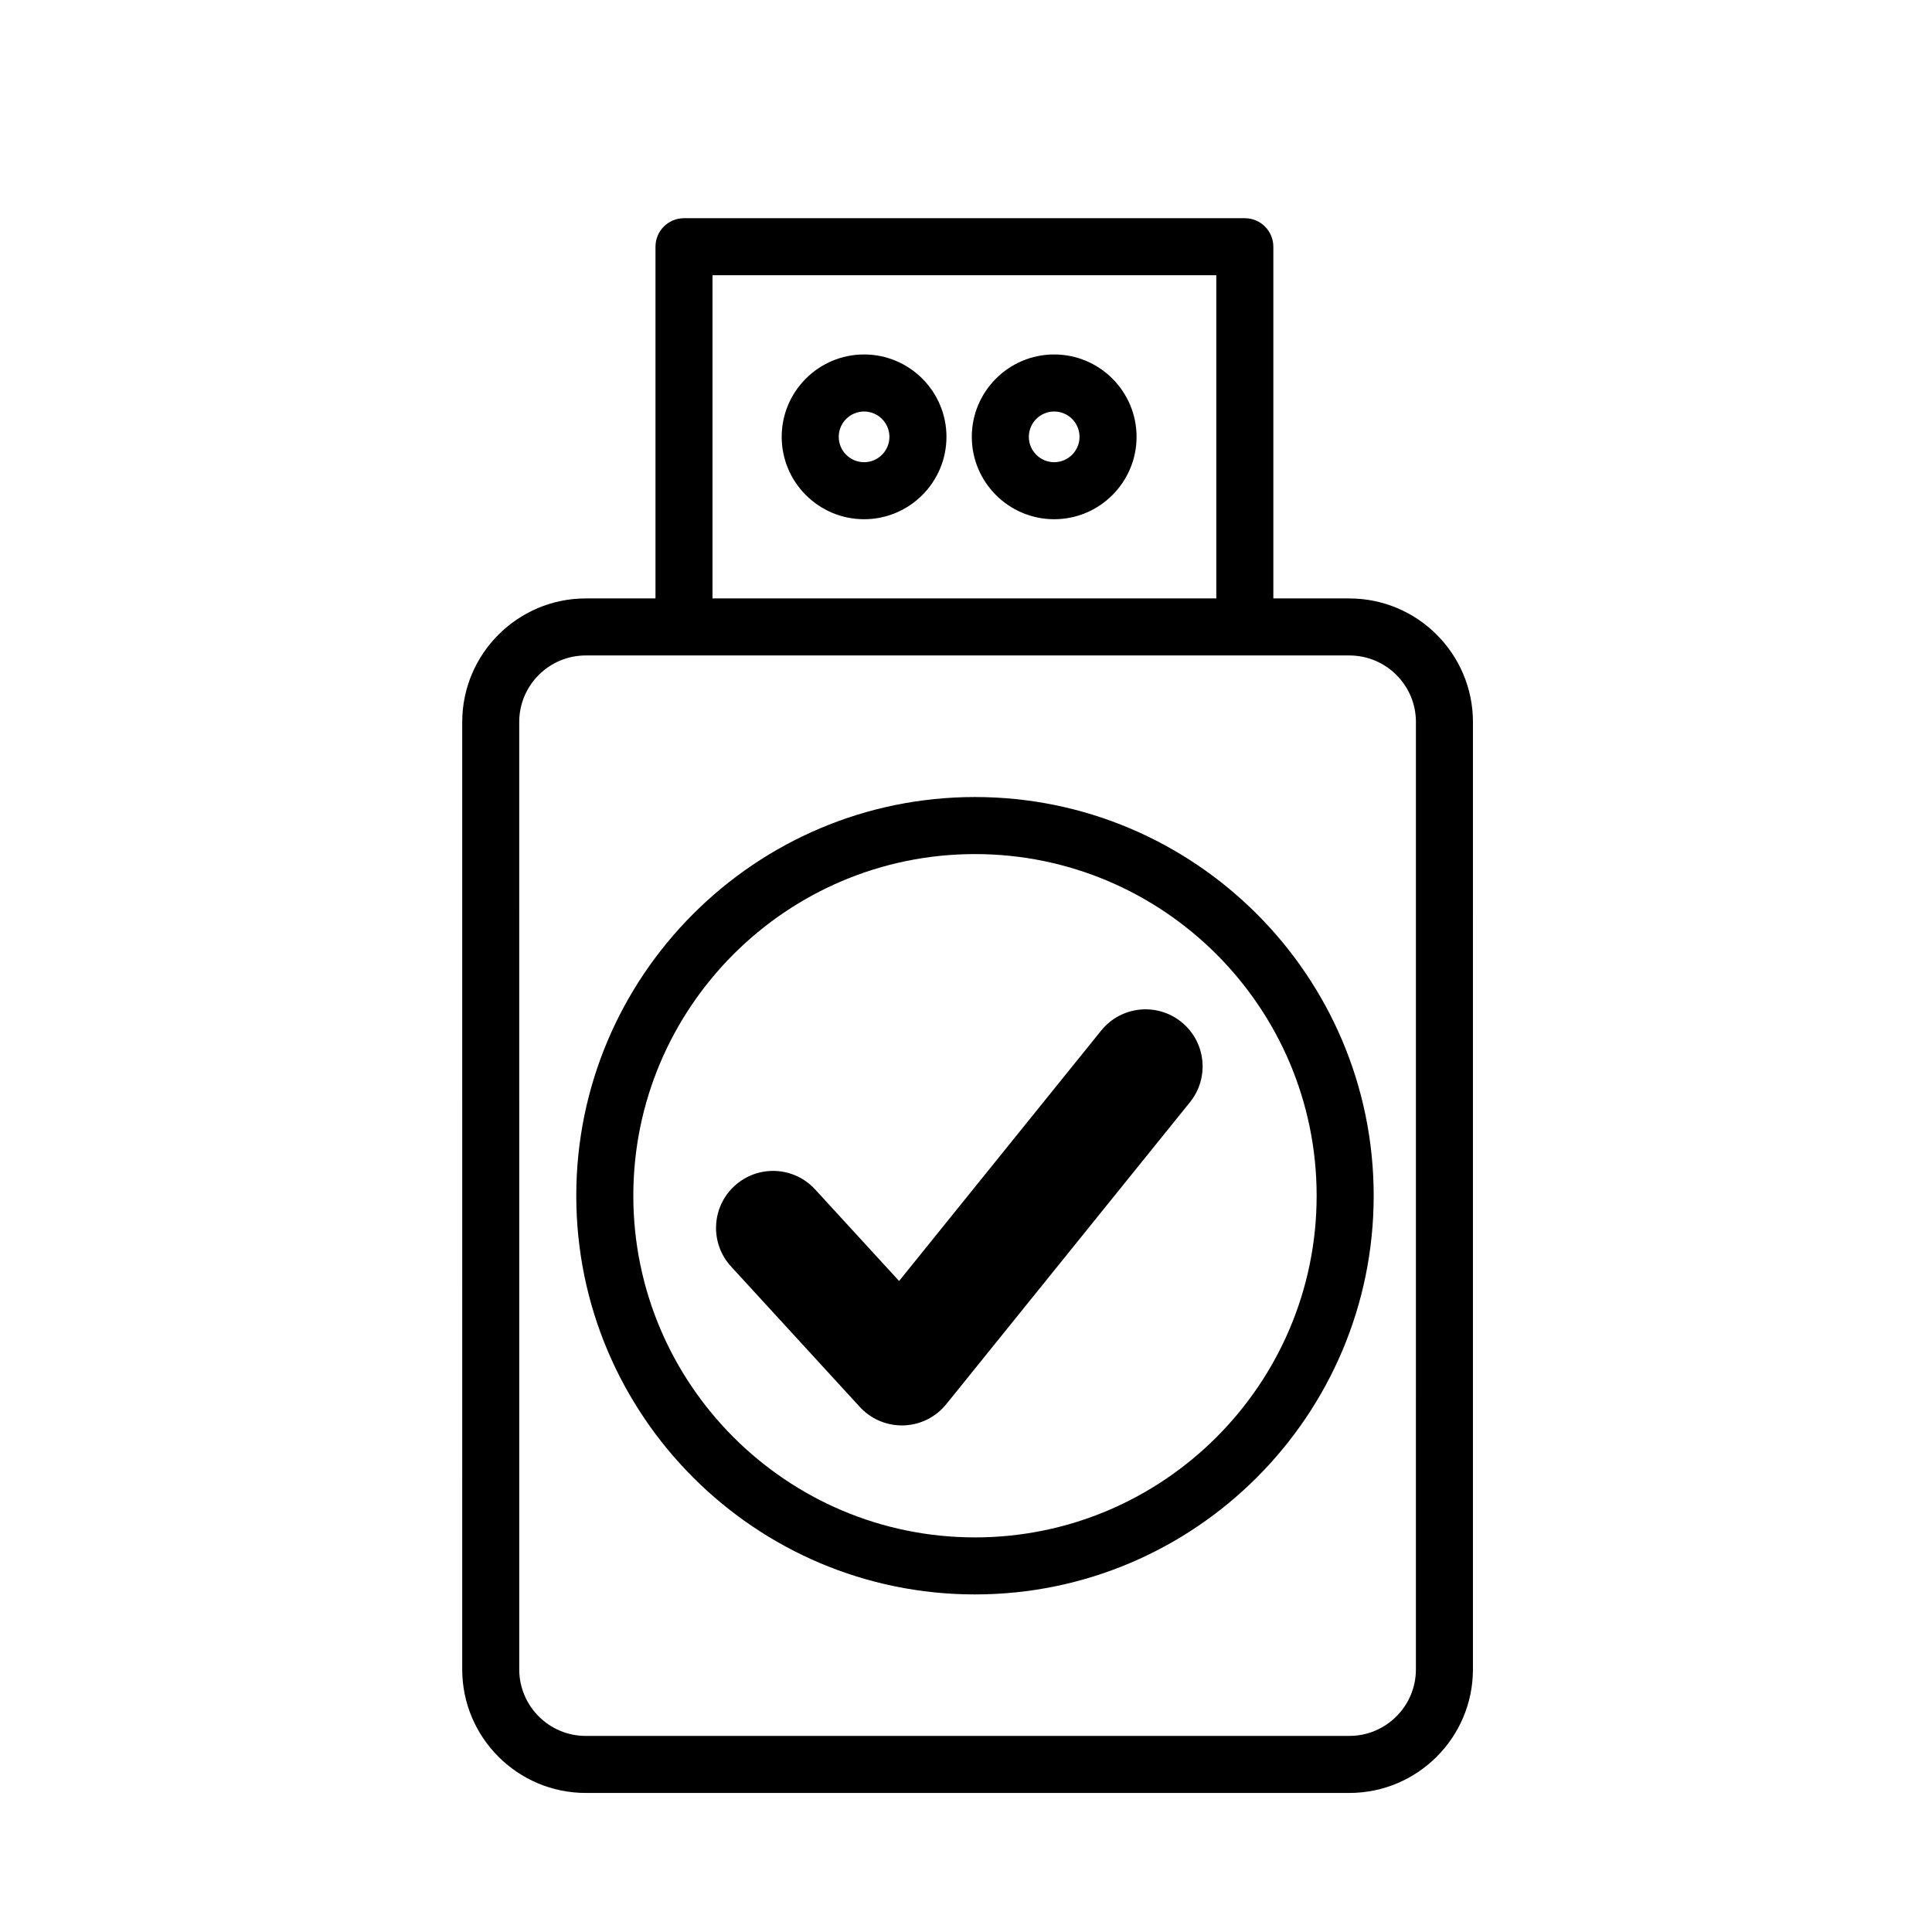
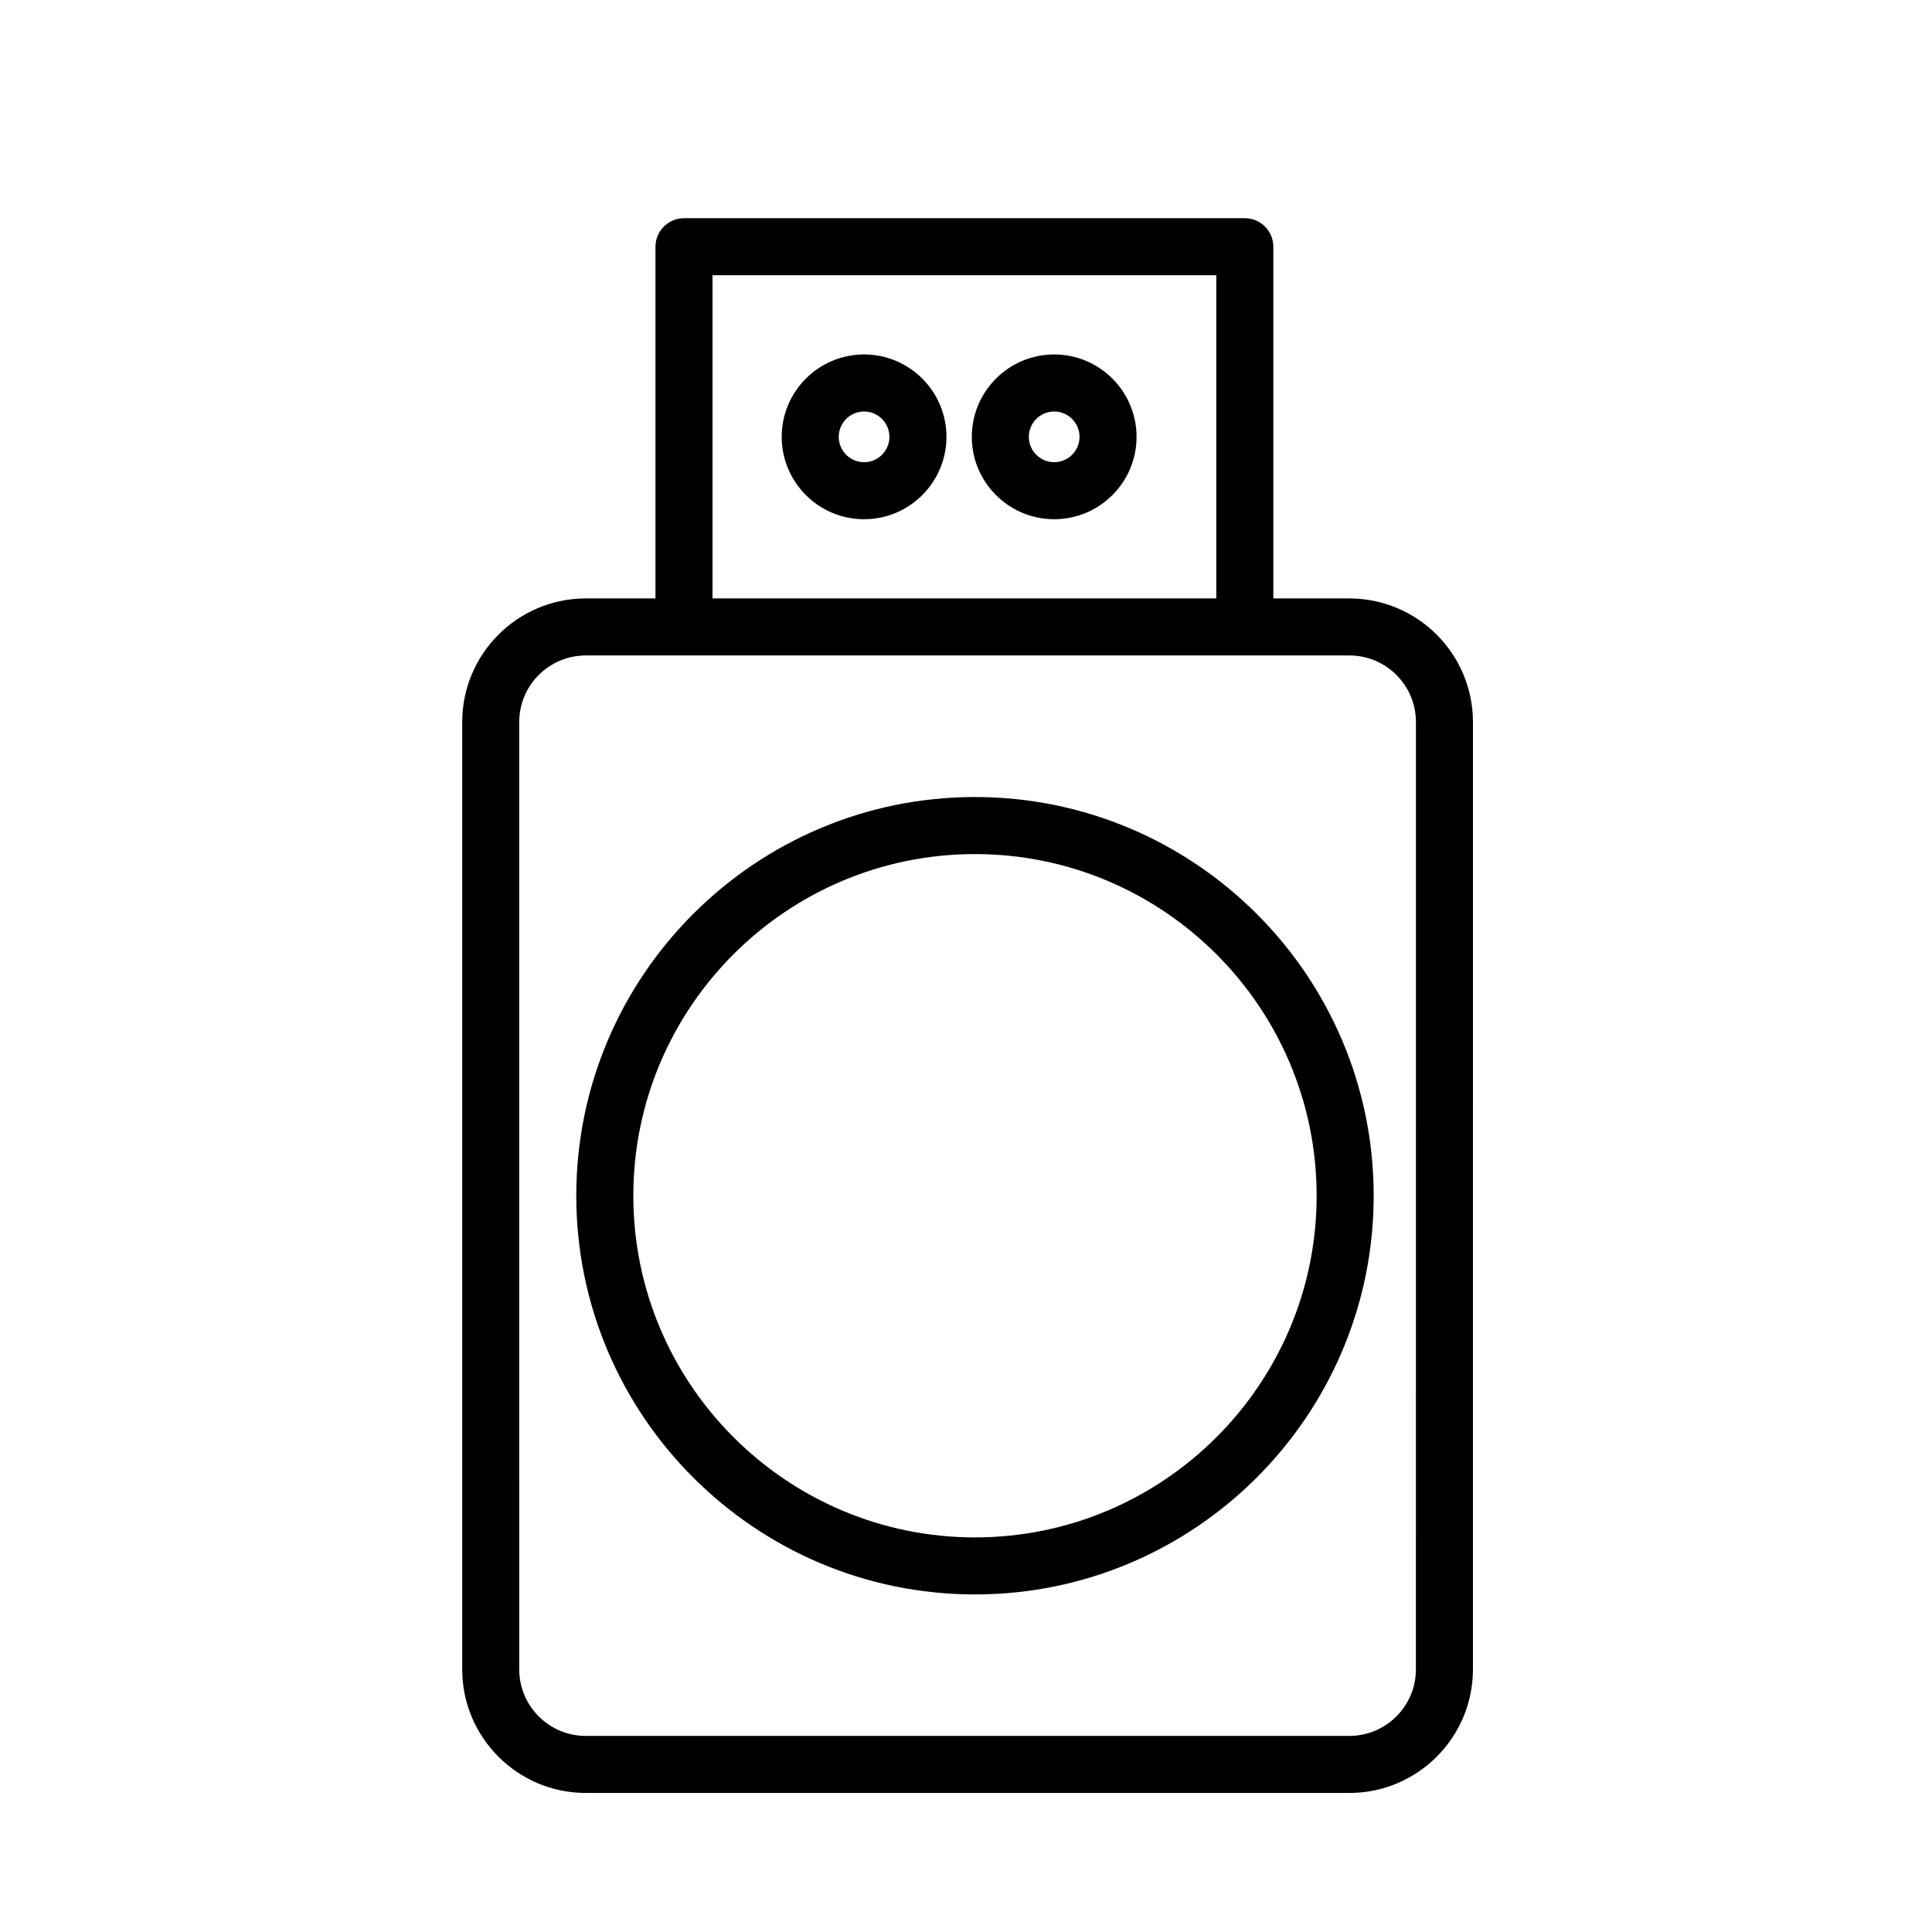
<svg xmlns="http://www.w3.org/2000/svg" fill="#000000" width="800px" height="800px" version="1.1" viewBox="144 144 512 512">
  <g>
    <path d="m501.6 302.59h-20.152v-93.203c0-4.176-3.387-7.559-7.559-7.559h-148.62c-4.172 0-7.559 3.383-7.559 7.559v93.203h-18.469c-18.055 0-32.746 14.691-32.746 32.746l-0.004 251.07c0 18.055 14.691 32.746 32.746 32.746h202.36c18.055 0 32.746-14.691 32.746-32.746l0.004-251.06c0-18.059-14.691-32.75-32.746-32.75zm-168.78-85.648h133.51v85.648h-133.51zm186.41 369.46c0 9.723-7.91 17.633-17.633 17.633l-202.36 0.004c-9.723 0-17.633-7.91-17.633-17.633l-0.004-251.07c0-9.723 7.91-17.633 17.633-17.633h202.37c9.723 0 17.633 7.91 17.633 17.633z" />
    <path d="m372.99 281.6c-12.039 0-21.832-9.793-21.832-21.832 0-12.035 9.789-21.832 21.832-21.832 12.039 0 21.832 9.793 21.832 21.832-0.004 12.039-9.793 21.832-21.832 21.832zm0-28.547c-3.703 0-6.715 3.012-6.715 6.715s3.012 6.719 6.715 6.719 6.715-3.012 6.715-6.719c0-3.699-3.012-6.715-6.715-6.715z" />
    <path d="m423.37 281.6c-12.039 0-21.832-9.793-21.832-21.832 0-12.035 9.789-21.832 21.832-21.832 12.039 0 21.832 9.793 21.832 21.832 0 12.039-9.793 21.832-21.832 21.832zm0-28.547c-3.703 0-6.715 3.012-6.715 6.715s3.012 6.719 6.715 6.719c3.703 0 6.715-3.012 6.715-6.719 0.004-3.699-3.008-6.715-6.715-6.715z" />
-     <path d="m383 521.75c-4.231 0-8.277-1.773-11.141-4.898l-34.125-37.219c-5.644-6.152-5.231-15.715 0.926-21.355 6.16-5.644 15.715-5.227 21.352 0.926l22.258 24.273 53.555-66.367c5.238-6.5 14.754-7.519 21.254-2.269 6.5 5.242 7.512 14.758 2.273 21.254l-64.59 80.035c-2.766 3.426-6.887 5.477-11.285 5.617-0.16 0.004-0.32 0.004-0.477 0.004z" />
    <path d="m402.38 566.54c-58.258 0-105.66-47.398-105.66-105.66s47.398-105.66 105.66-105.66 105.66 47.398 105.66 105.66c0 58.262-47.398 105.66-105.66 105.66zm0-196.2c-49.922 0-90.543 40.617-90.543 90.543s40.621 90.543 90.543 90.543 90.543-40.617 90.543-90.543-40.621-90.543-90.543-90.543z" />
  </g>
</svg>